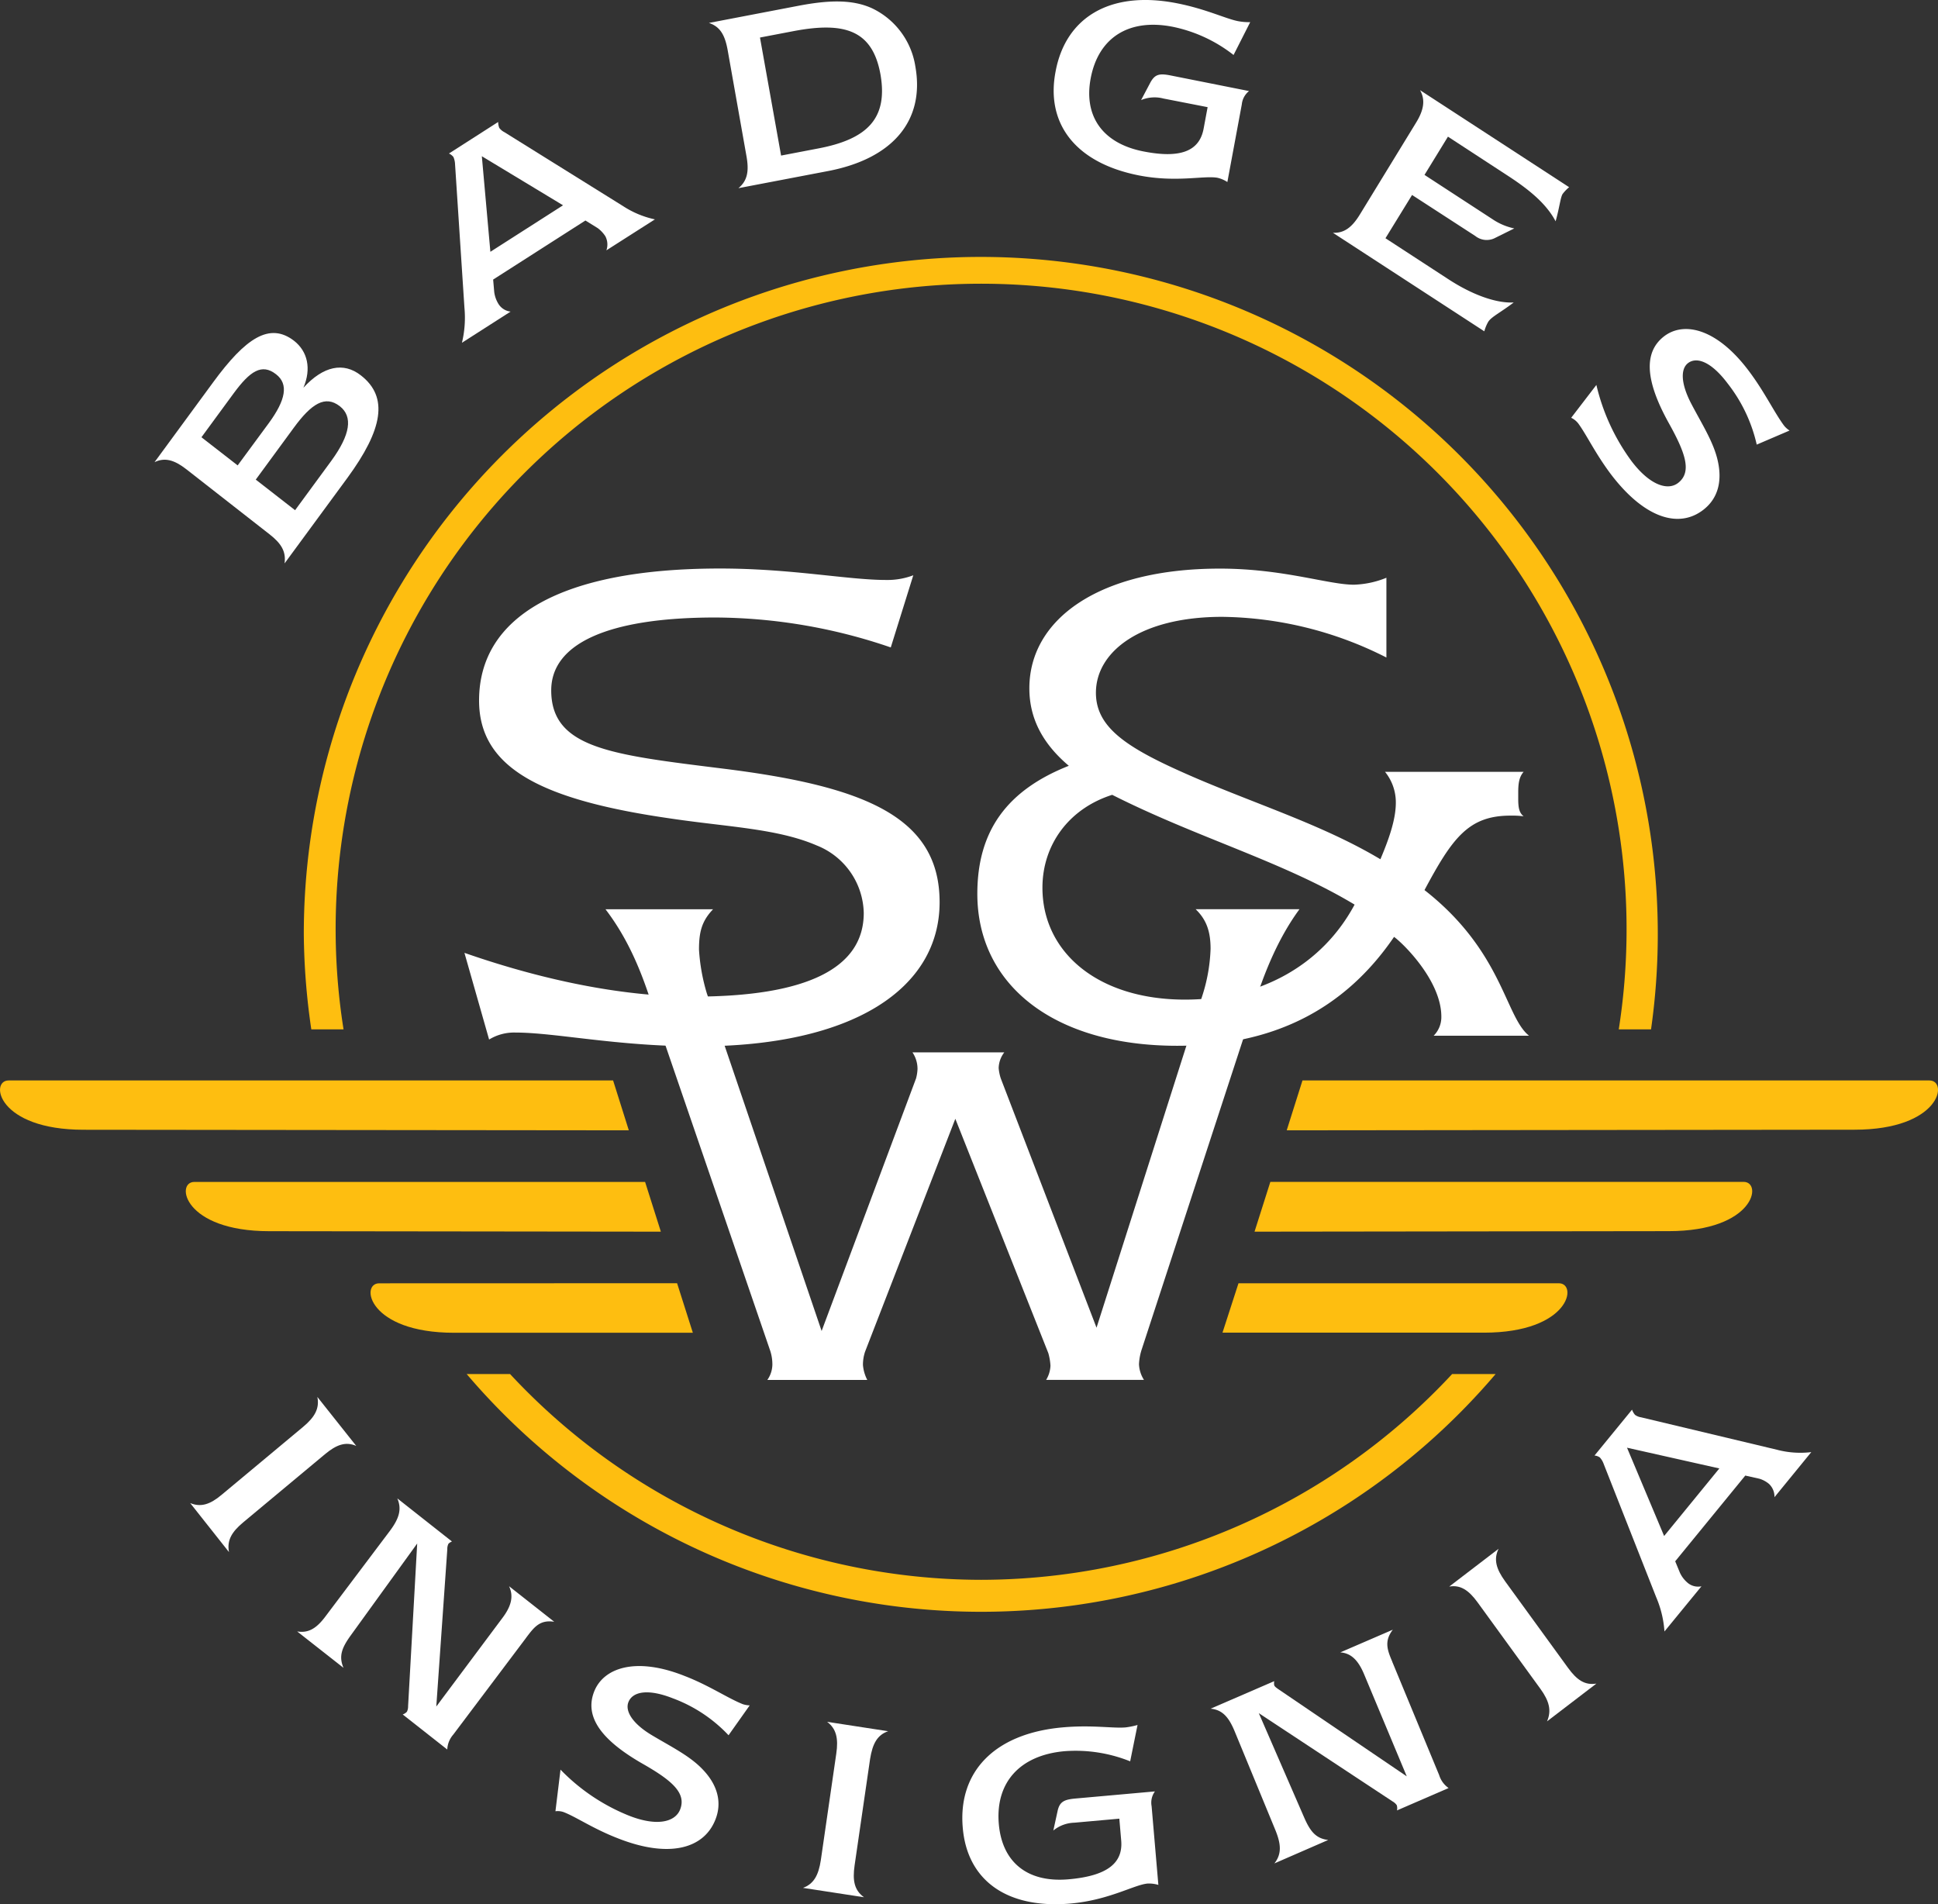
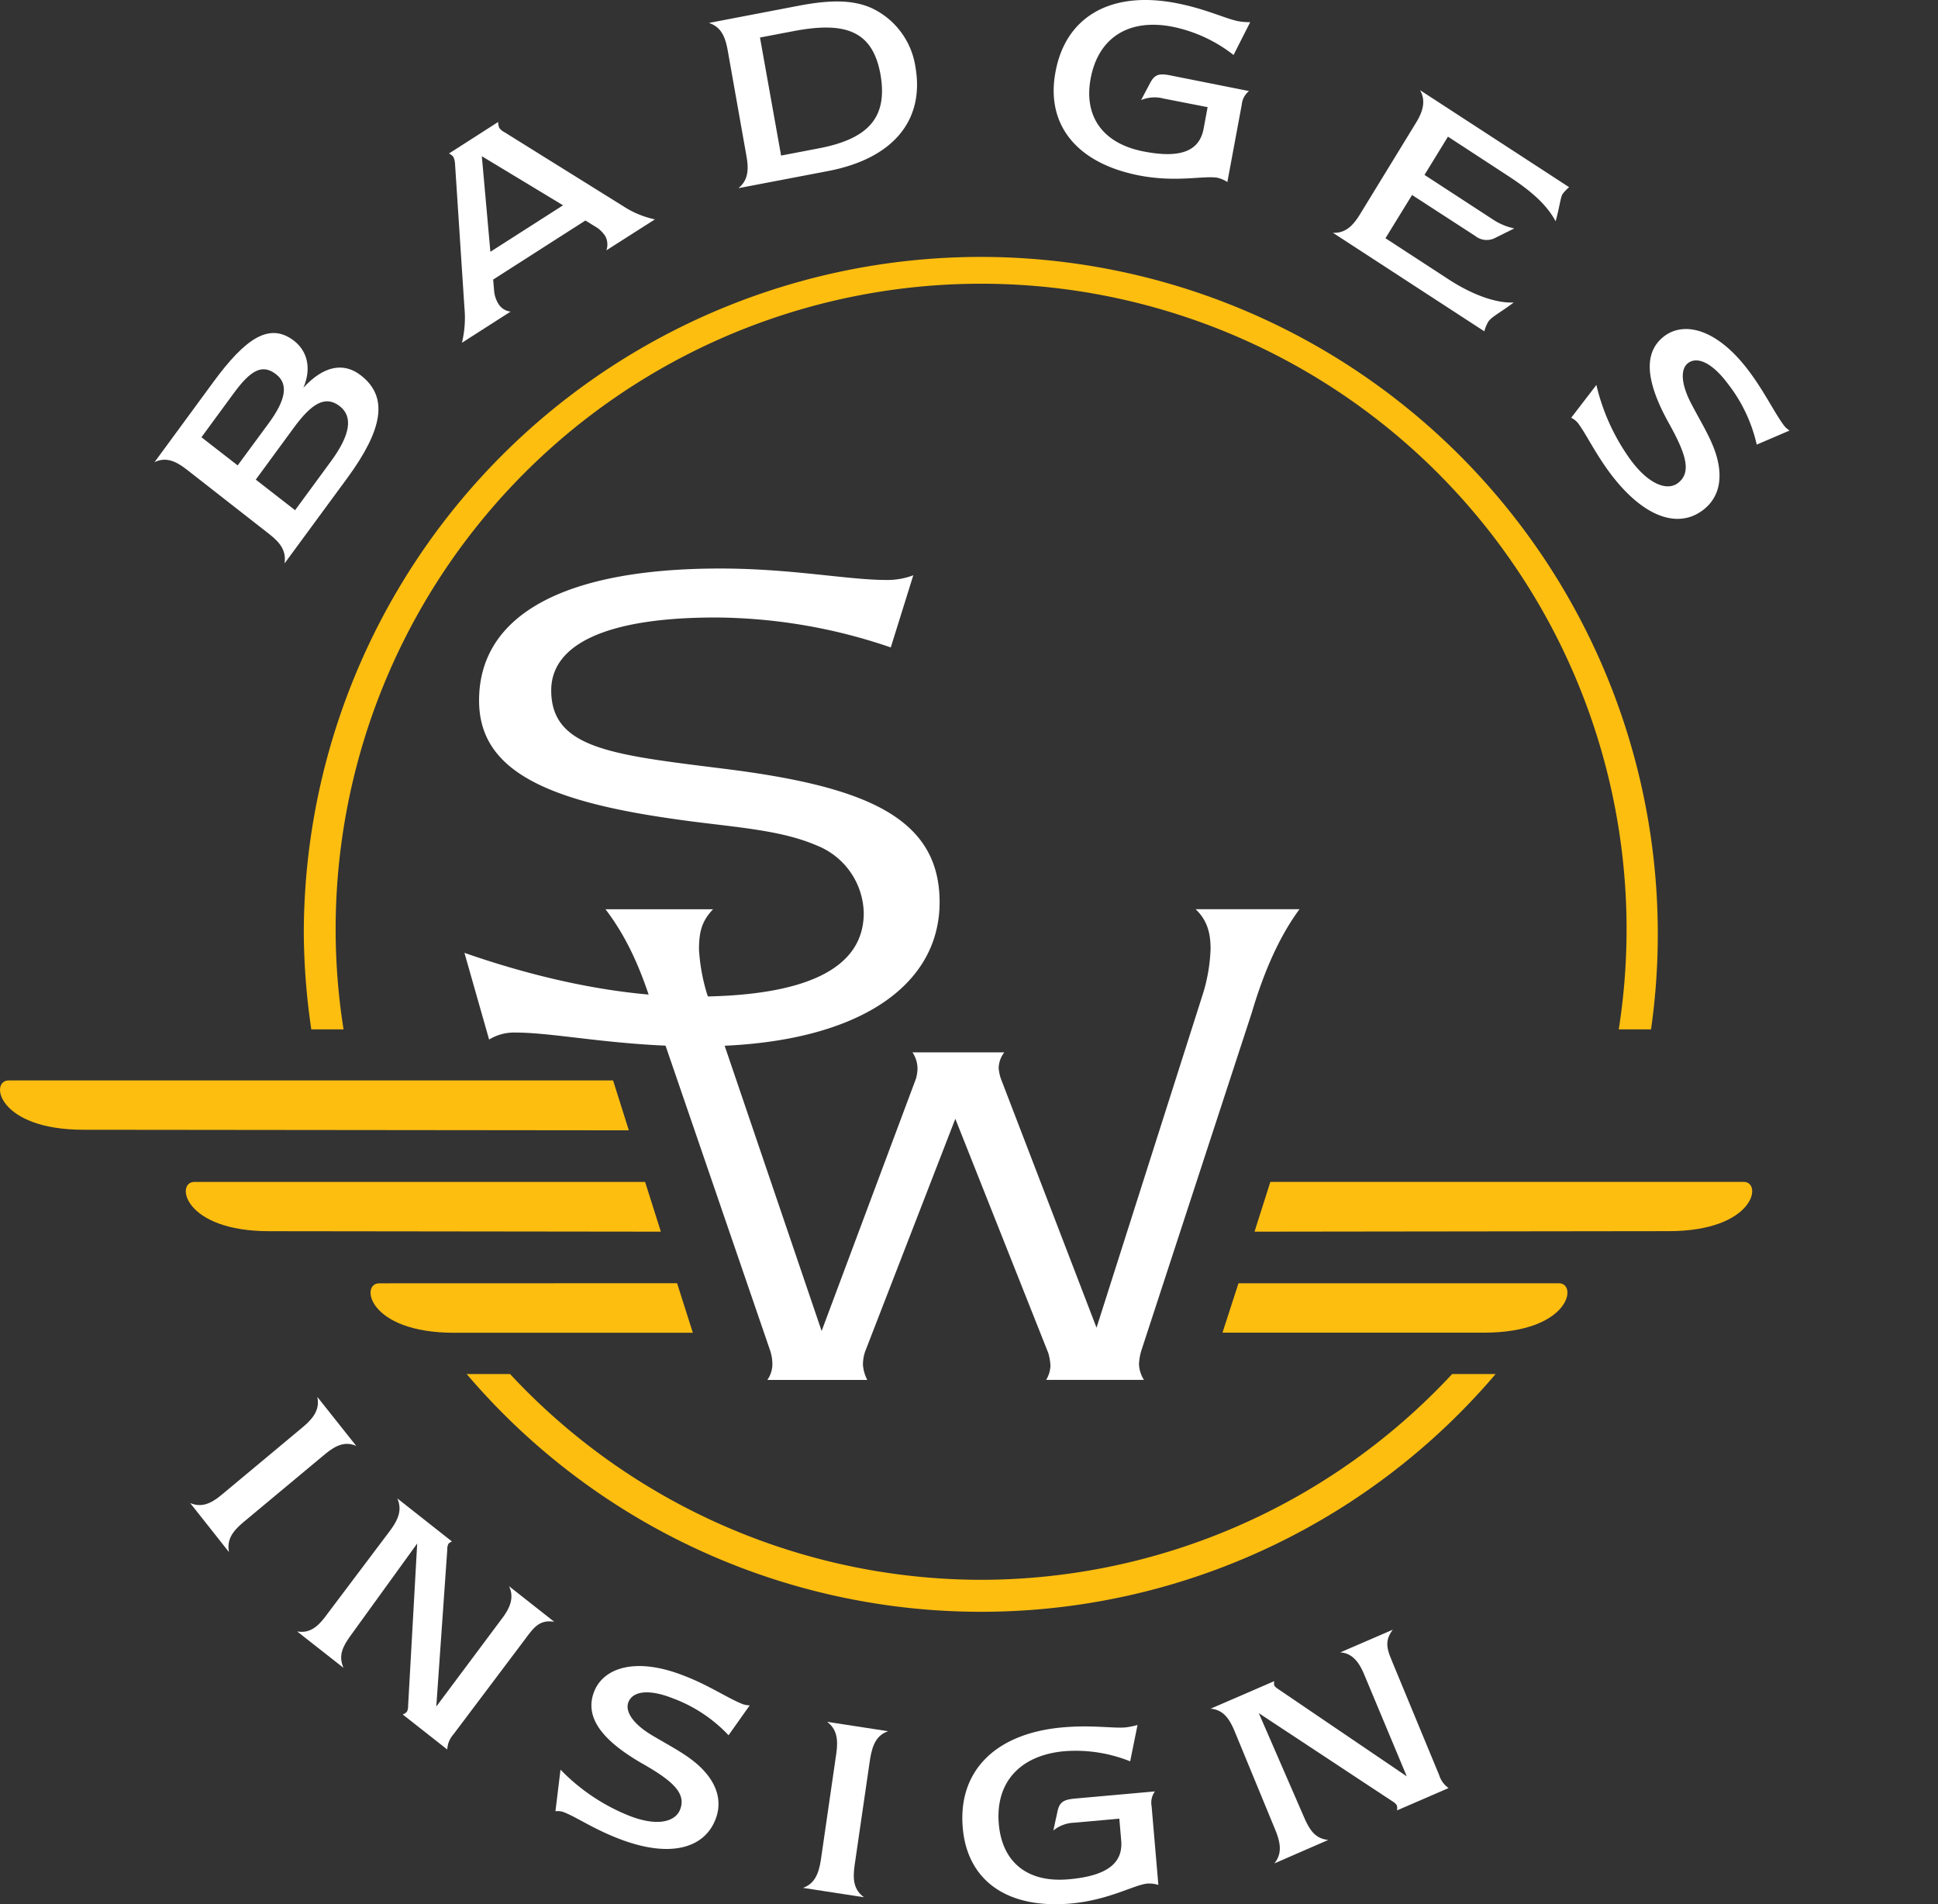
<svg xmlns="http://www.w3.org/2000/svg" viewBox="0 0 413.11 405.88">
  <rect x="0" y="0" width="413.11" height="405.88" fill="#333333" stroke="none" />
  <defs>
    <style>.cls-1{fill:#fff;}.cls-2{fill:#febe10;}</style>
  </defs>
  <title>Asset 2</title>
  <g id="Layer_2" data-name="Layer 2">
    <g id="Layer_1-2" data-name="Layer 1">
      <path class="cls-1" d="M189.88,138a116.72,116.72,0,0,0-37.38-6.38c-23.25,0-35,5.72-35,15.53,0,12.44,13.08,13.74,36.69,16.69,30.11,3.74,46.1,10.29,46.1,28.46,0,18.47-18.53,30.73-51.55,30.73-17.24,0-30.32-2.94-38.85-2.94a10.19,10.19,0,0,0-5.63,1.49L99,203.1c18.33,6.39,35,9.33,48.83,9.33,24.14,0,36.29-6.05,36.29-17.82a15.84,15.84,0,0,0-10-14.39c-8.35-3.61-18.87-3.93-31-5.73-27.39-3.92-41-10.62-41-25.17,0-17.84,17.41-28.14,51.37-28.14,15.25,0,27.22,2.44,35.39,2.44a15.46,15.46,0,0,0,5.8-1Z" />
-       <path class="cls-1" d="M295.53,140.15a79.1,79.1,0,0,0-35-8.67c-17.34,0-26.92,7.36-26.92,16.19,0,7.87,7.44,12.25,22,18.48,13.54,5.73,26.92,10,38.64,17,2-4.73,3.29-8.66,3.29-12.09a10.33,10.33,0,0,0-2.3-6.54h29.54c-1,1.13-1.15,2.61-1.15,4.42v1.28c0,1.83.16,3,1.15,3.77a19.86,19.86,0,0,0-2.8-.14c-8.93,0-12.38,4.74-18.33,15.87,16.69,13.06,17.17,27,22.29,31.05H305.6a5.62,5.62,0,0,0,1.64-4.07c0-7.71-8.25-15.71-10.08-17-10.71,15.69-26.08,23.21-46.22,23.21-26.41,0-42.61-13.06-42.61-32.39,0-13.38,6.29-22.06,19.5-27.29-5.62-4.76-8.41-10.14-8.41-16.52,0-14.72,14.85-25.51,40.6-25.51,13.53,0,23.13,3.43,28.58,3.43a19.92,19.92,0,0,0,6.93-1.48Zm-73.32,49.07c0,13.71,11.75,23.85,30.39,23.85,16,0,29.23-7.34,36.15-20.25-15.2-9.16-33.51-14.23-51.67-23.4C227.83,172.36,222.21,180.07,222.21,189.22Z" />
      <path class="cls-1" d="M152,193.81c-2.44,2.54-3,4.9-3,8.6a40.7,40.7,0,0,0,1.66,9.29l24.48,72,20.13-53.84a9.14,9.14,0,0,0,.31-2,6.27,6.27,0,0,0-1.08-3.55h19.58a5.68,5.68,0,0,0-1.2,3.36,9.65,9.65,0,0,0,.45,2.2L233.74,283l22.51-70.64a36.29,36.29,0,0,0,1.8-10.12c0-3.72-.89-6.22-3.18-8.44H277c-4.1,5.57-7.43,12.81-10.18,22.1l-23.43,71.67a11.81,11.81,0,0,0-.6,3.2,6.69,6.69,0,0,0,1.06,3.35H223a6.3,6.3,0,0,0,.92-3,12,12,0,0,0-.46-2.71l-19.82-49.94-19.23,49.62a8.71,8.71,0,0,0-.46,2.85,8.38,8.38,0,0,0,.92,3.19H163.57a5.85,5.85,0,0,0,1.07-3.19,9.26,9.26,0,0,0-.45-3L139.7,216.56c-2.59-8.76-5.61-16.17-10.63-22.75Z" />
      <path class="cls-2" d="M71.55,199.14a137.59,137.59,0,1,1,273.51,20.27h6.88A144.31,144.31,0,1,0,64.76,199.14a145.85,145.85,0,0,0,1.6,20.27h6.87A136.53,136.53,0,0,1,71.55,199.14Z" />
      <path class="cls-2" d="M209.15,336.74a137.32,137.32,0,0,1-100.42-43.86H99.48a144,144,0,0,0,219.33,0h-9.27A137.28,137.28,0,0,1,209.15,336.74Z" />
      <path class="cls-2" d="M1.84,230.3c-4.1,0-2.38,10.51,16,10.51,10.05,0,90.12.1,116.2.12l-3.35-10.63Z" />
      <path class="cls-2" d="M41.42,251.93c-4.07,0-2.33,10.5,16,10.5l83.45.1-3.36-10.6Z" />
      <path class="cls-2" d="M80.82,273.54c-4.1,0-2.36,10.54,16,10.54l50.87,0-3.36-10.56Z" />
      <path class="cls-1" d="M45.46,81.45c6.89-9.39,12-12.83,17.22-8.81,2.89,2.27,3.73,5.93,2,10C68.94,78,73.22,77.13,76.91,80c6,4.65,4.65,11.59-2.84,21.84L60.66,120.09c.35-2.57-.73-4.28-3.25-6.24L39.69,100c-2.57-2-4.59-2.53-6.75-1.49Zm5.2,17.75,6.63-9c3.62-4.94,4.27-8.32,1.56-10.42-3.06-2.4-5.58-.63-9,4L42.94,93.2Zm12.24,9.55,7.77-10.59c4-5.51,4.6-9.35,1.77-11.57-3.13-2.44-6.07-.52-9.81,4.58l-8.11,11.06Z" />
      <path class="cls-1" d="M139.6,46.76l-10.34,6.6a3.79,3.79,0,0,0-.22-3,6.68,6.68,0,0,0-1.62-1.73L124.79,47,105.12,59.59l.23,2.63a6.31,6.31,0,0,0,.83,2.44,3.51,3.51,0,0,0,2.66,1.76L98.47,73.06A22.89,22.89,0,0,0,99,65.57L97,35a4.25,4.25,0,0,0-.35-1.54,2.6,2.6,0,0,0-.95-.74L106.19,26a3.64,3.64,0,0,0,.23,1.25,3,3,0,0,0,1.06.9l25.35,15.79A20.11,20.11,0,0,0,139.6,46.76Zm-19.58-3L102.71,33.3l1.82,20.37Z" />
      <path class="cls-1" d="M185.92,1.78a16.53,16.53,0,0,1,9.21,12.45c2,11.36-4.68,19.56-18.62,22.23L157.4,40.11c1.95-1.6,2.29-3.68,1.71-6.88l-4-22.55c-.58-3.2-1.59-5-4-5.79L170,1.27C176.56,0,181.69-.17,185.92,1.78ZM174.28,31.67c10.75-2,15-6.54,13.41-15.77C186,6.43,180.06,4.56,169.12,6.64L162,8l4.5,25.16Z" />
      <path class="cls-1" d="M259.59,37.91c-2.84-.57-8.79,1.06-16.86-.53C229.15,34.69,222.91,26.26,225,15.31,227.11,3.76,236.58-2.16,251,.72c6.13,1.22,10.26,3.27,12.91,3.79a12.47,12.47,0,0,0,2.59.21l-3.55,7a31.17,31.17,0,0,0-12.91-6c-9.4-1.87-15.92,2.29-17.55,11-1.5,8,2.49,13.81,11.17,15.54,8,1.59,12-.06,12.9-4.8l.86-4.62L248,21a7.44,7.44,0,0,0-4.76.33l1.94-3.67c1-1.88,2-2.06,4.49-1.55l16.58,3.3a4.13,4.13,0,0,0-1.54,2.82l-3.08,16.57A6.54,6.54,0,0,0,259.59,37.91Z" />
      <path class="cls-1" d="M289.85,45.76l12-19.61c1.69-2.74,2-4.9.85-6.93L334.48,39.9a8.75,8.75,0,0,0-1.39,1.45c-.47.76-.64,2.8-1.49,5.82-1.91-3.6-5.29-6.51-10.05-9.62l-12.9-8.42-5,8.15,14.52,9.46a13.1,13.1,0,0,0,4.62,1.95l-4.3,2.13a3.9,3.9,0,0,1-4-.51L301,41.56l-5.67,9.22,13.34,8.69c5.43,3.55,10.46,5.19,14,5-2.73,2.09-4.81,3.08-5.45,4.15a8.52,8.52,0,0,0-.82,2l-32.27-21C286.5,49.71,288.15,48.52,289.85,45.76Z" />
      <path class="cls-1" d="M347.76,98.26c3.93,5.2,7.79,6.41,10,4.64,2.92-2.33,1.53-6.34-2.09-12.82-4.89-8.84-5.36-14.86-1.08-18.29S366,70,372.8,79.09c3.38,4.49,5.4,8.83,7.53,11.68a4.81,4.81,0,0,0,1.14,1l-7,3a32.85,32.85,0,0,0-6.22-13.06c-3.42-4.55-6.58-5.79-8.48-4.27-1.55,1.26-1.5,4.34.78,8.68s4.7,8.1,5.59,12c1.05,4.54,0,8.11-2.93,10.45-5.3,4.24-12.75,1.87-19.89-7.57-3.32-4.44-5.21-8.49-6.94-10.8a4.22,4.22,0,0,0-1.46-1.15l5.37-7A44.49,44.49,0,0,0,347.76,98.26Z" />
      <path class="cls-1" d="M69.23,310,51.88,324.46c-2.48,2.06-3.54,3.85-3.07,6.37l-8.27-10.45c2.28.94,4.25.3,6.7-1.76L64.6,304.15c2.51-2.1,3.54-3.94,3.05-6.39l8.29,10.44C73.72,307.23,71.74,307.89,69.23,310Z" />
      <path class="cls-1" d="M74.75,348.61c-1.84,2.56-2.6,4.38-1.53,6.89l-9.88-7.76c2.47.42,4.21-.72,6.12-3.31l13.67-18.15c1.92-2.58,2.57-4.57,1.56-6.9l11.65,9.19a2.41,2.41,0,0,0-.74.47,2.38,2.38,0,0,0-.25,1.18L93,363.75,107,345c2-2.61,2.53-4.74,1.51-6.9l9.63,7.58c-3-.46-4.22,1.07-5.84,3.21-.08.1-.14.19-.21.29L96.61,369.74a5.18,5.18,0,0,0-1.27,3.17l-9.5-7.47a2.23,2.23,0,0,0,.9-.58,2.56,2.56,0,0,0,.25-1.17L88.93,329Z" />
      <path class="cls-1" d="M134.05,387c6,2.38,9.93,1.37,10.95-1.36,1.34-3.53-1.9-6.23-8.27-9.84-8.63-5-12.09-9.88-10.13-15.11s8.94-7.6,19.35-3.45c5.19,2,9.1,4.69,12.37,6a5.17,5.17,0,0,0,1.49.26l-4.51,6.37a31.24,31.24,0,0,0-11.92-7.89c-5.24-2.06-8.56-1.45-9.44.87-.71,1.9.89,4.54,5,7s8.13,4.42,10.87,7.33c3.19,3.33,4.08,7,2.75,10.51-2.43,6.46-10.05,8.43-20.92,4.12-5.15-2-8.77-4.49-11.42-5.53a3.77,3.77,0,0,0-1.82-.21l1.08-8.87A42.07,42.07,0,0,0,134.05,387Z" />
      <path class="cls-1" d="M185.47,374.93l-3.3,22.67c-.46,3.21-.09,5.28,2,6.8l-13-2c2.31-.85,3.31-2.7,3.8-5.91l3.29-22.68c.49-3.27,0-5.34-1.94-6.8l13,2C187,369.81,186,371.65,185.47,374.93Z" />
      <path class="cls-1" d="M244.61,401.48c-2.89.27-8.18,3.52-16.39,4.26-13.82,1.2-22.09-5.13-23-16.21-1-11.7,6.56-20,21.22-21.33,6.26-.57,10.77.23,13.48,0a16.37,16.37,0,0,0,2.56-.52l-1.57,7.75a31.2,31.2,0,0,0-14-2.16c-9.56.86-14.76,6.72-14,15.52.71,8.15,6.1,12.57,14.92,11.78,8.16-.72,11.58-3.44,11.17-8.24l-.4-4.68-9.59.86a7.39,7.39,0,0,0-4.48,1.67l.89-4.07c.43-2.09,1.4-2.54,3.9-2.76l16.87-1.51a4.06,4.06,0,0,0-.71,3.15l1.44,16.78A6.85,6.85,0,0,0,244.61,401.48Z" />
      <path class="cls-1" d="M278,387.4c1.28,2.92,2.47,4.49,5.13,4.79l-11.48,5c1.58-2,1.44-4.08.22-7.09L263.17,369c-1.24-3-2.62-4.57-5.12-4.79l13.57-5.87a2.32,2.32,0,0,0,0,.89c.12.27.38.47.86.81l27.39,18.59L290.83,357c-1.26-3.06-2.78-4.63-5.13-4.79l11.2-4.84c-1.87,2.44-1.19,4.3-.13,6.79a2,2,0,0,0,.13.34l9.89,23.9a5.2,5.2,0,0,0,2,2.72l-11,4.77a2.36,2.36,0,0,0-.05-1.11,2.65,2.65,0,0,0-.87-.79l-28.54-18.83Z" />
-       <path class="cls-1" d="M320.84,337.06l13.38,18.41c1.88,2.61,3.6,3.79,6.07,3.39l-10.52,8.05c1-2.3.47-4.33-1.41-6.93L315,341.59c-1.93-2.67-3.7-3.82-6.08-3.41l10.52-8.05C318.35,332.37,318.92,334.41,320.84,337.06Z" />
-       <path class="cls-1" d="M386.1,309.52l-7.85,9.61a3.74,3.74,0,0,0-1.15-2.82,5.75,5.75,0,0,0-2.07-1.12l-3-.67-14.94,18.27,1,2.42a6.14,6.14,0,0,0,1.53,2.06,3.47,3.47,0,0,0,3.07.85l-7.89,9.63a22.42,22.42,0,0,0-1.76-7.3L341.83,312a4.07,4.07,0,0,0-.81-1.35,2.29,2.29,0,0,0-1.13-.4l8-9.78a3.46,3.46,0,0,0,.63,1.1,2.75,2.75,0,0,0,1.25.52l29,6.92A19.55,19.55,0,0,0,386.1,309.52ZM366.5,313l-19.68-4.42,7.91,18.82Z" />
-       <path class="cls-2" d="M411.28,230.3c4.1,0,2.37,10.5-16,10.5-10,0-94.95.11-121,.13l3.36-10.63Z" />
      <path class="cls-2" d="M371.69,251.92c4.07,0,2.34,10.5-16,10.5l-88.27.11,3.37-10.61Z" />
      <path class="cls-2" d="M332.29,273.53c4.09,0,2.36,10.53-16,10.53l-55.7,0L264,273.53Z" />
    </g>
  </g>
</svg>